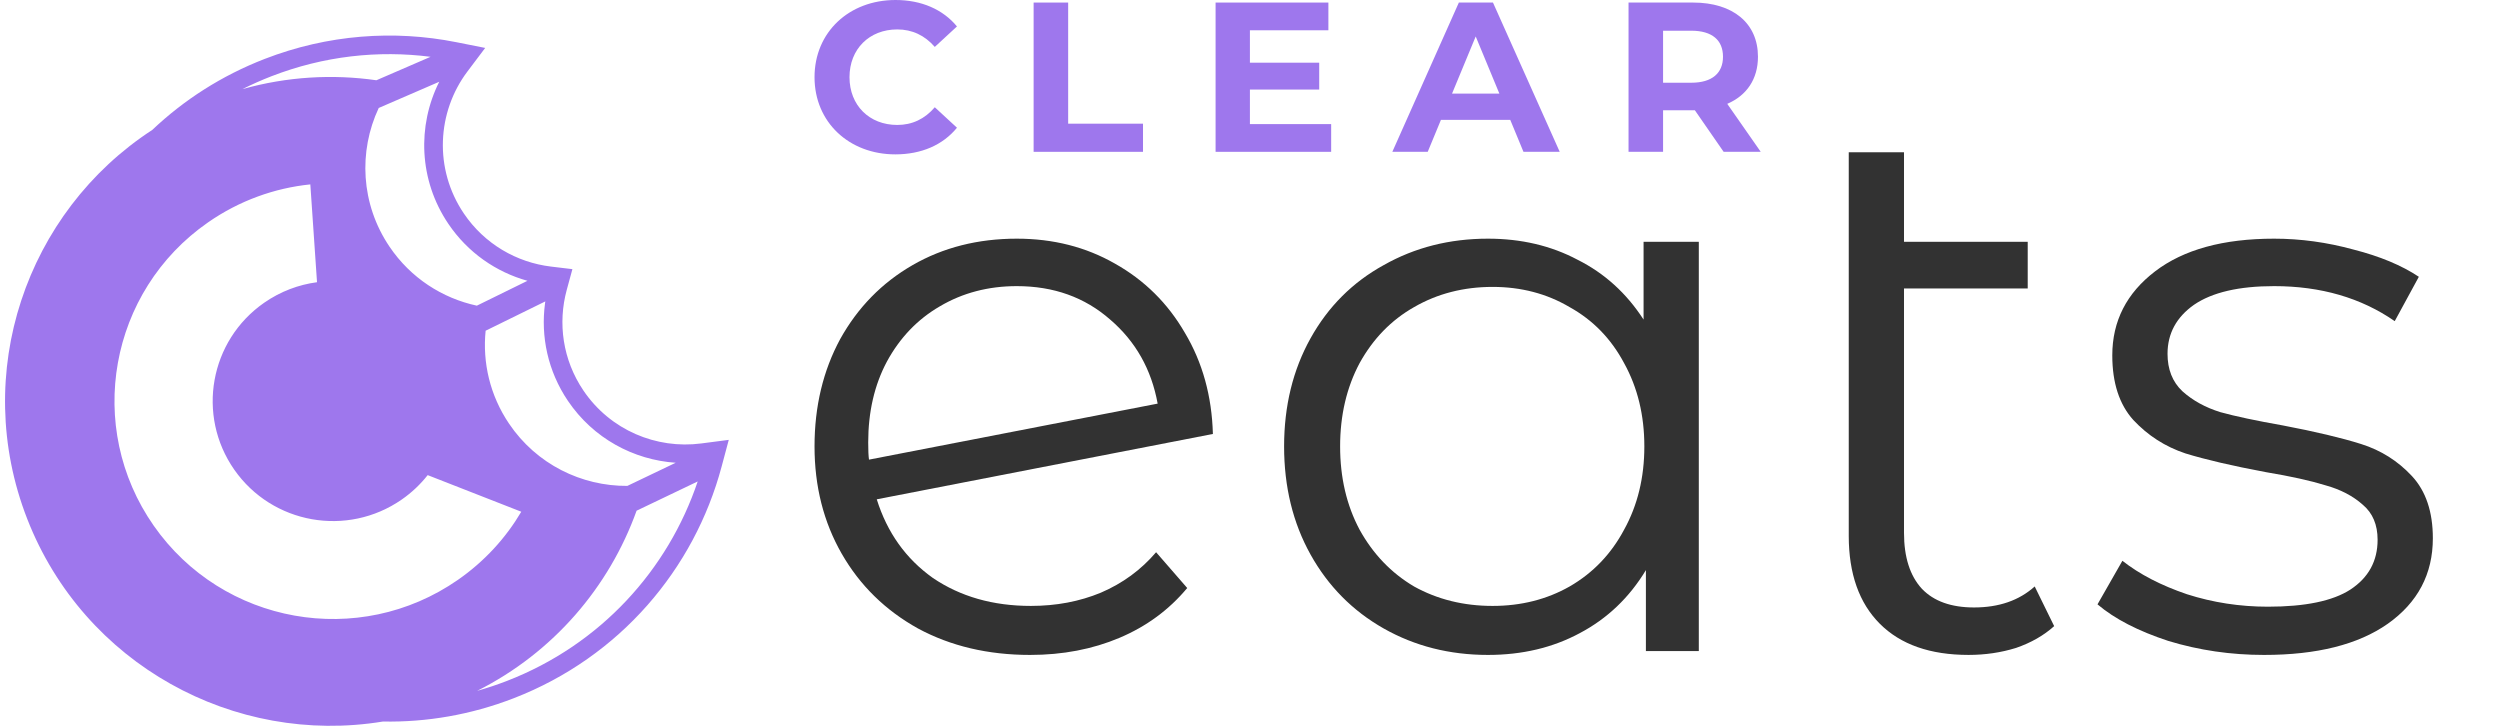
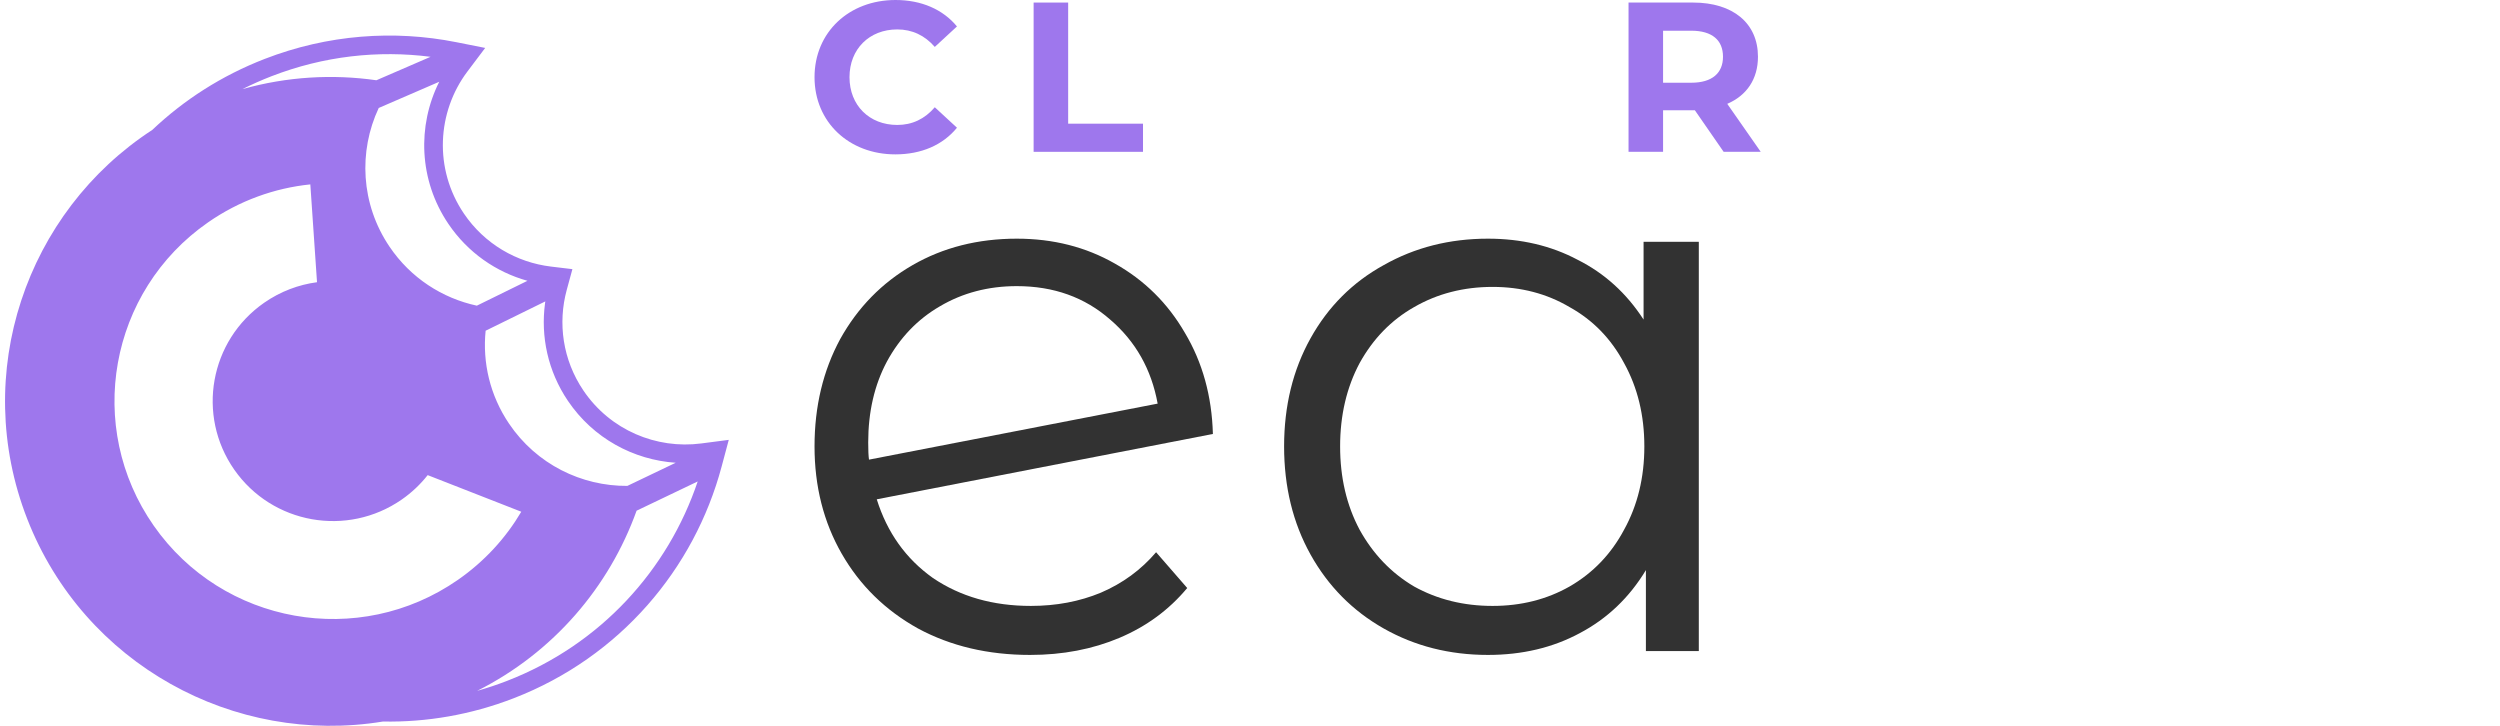
<svg xmlns="http://www.w3.org/2000/svg" width="248" height="72" viewBox="0 0 248 72" fill="none">
  <path fill-rule="evenodd" clip-rule="evenodd" d="M72.293 43.635L71.582 46.295C68.875 56.419 61.524 65.169 50.975 69.26C46.704 70.916 42.303 71.656 37.989 71.576C23.254 73.998 8.33 65.911 2.702 51.478C-2.926 37.045 2.6 21.029 15.106 12.888C18.233 9.923 21.979 7.504 26.249 5.848C32.528 3.414 39.094 2.959 45.249 4.182L48.13 4.754L46.366 7.097C43.339 11.12 43.036 16.769 46.009 21.171C48.066 24.216 51.263 26.036 54.657 26.444L56.782 26.699L56.221 28.758C55.324 32.049 55.813 35.687 57.87 38.733C60.535 42.678 65.119 44.569 69.556 43.991L72.293 43.635ZM50.304 67.541C49.319 67.923 48.327 68.253 47.33 68.534C54.921 64.718 60.436 58.211 63.15 50.661L69.211 47.76C66.272 56.507 59.601 63.936 50.304 67.541ZM67.03 45.905C62.857 45.623 58.853 43.49 56.336 39.763C54.339 36.806 53.626 33.362 54.068 30.087C54.077 30.024 54.086 29.962 54.095 29.899L48.175 32.807C47.855 35.944 48.592 39.207 50.497 42.027C53.223 46.064 57.693 48.23 62.233 48.201L67.03 45.905ZM52.325 27.856C49.228 26.993 46.412 25.069 44.475 22.201C41.545 17.862 41.379 12.476 43.572 8.111L37.57 10.71C35.55 15.014 35.78 20.237 38.636 24.465C40.742 27.584 43.888 29.586 47.304 30.322L52.325 27.856ZM26.919 7.567C32.125 5.549 37.536 4.969 42.712 5.635L37.337 7.962C32.998 7.34 28.483 7.594 24.054 8.839C24.979 8.374 25.934 7.949 26.919 7.567ZM51.711 50.764L42.426 47.132C41.712 48.04 40.852 48.859 39.854 49.553C34.447 53.31 27.01 51.986 23.242 46.595C19.474 41.203 20.803 33.787 26.209 30.03C27.825 28.907 29.622 28.238 31.448 27.996L30.784 18.291C27.251 18.655 23.759 19.891 20.639 22.06C10.818 28.885 8.406 42.356 15.25 52.149C22.094 61.942 35.603 64.348 45.424 57.523C48.069 55.685 50.176 53.365 51.711 50.764Z" fill="#9E77ED" />
  <path d="M174.665 15.061H170.985L168.129 10.936H167.96H164.977V15.061H161.551V0.254H167.96C171.916 0.254 174.39 2.306 174.39 5.627C174.39 7.848 173.269 9.476 171.344 10.301L174.665 15.061ZM170.921 5.627C170.921 3.998 169.864 3.046 167.77 3.046H164.977V8.207H167.77C169.864 8.207 170.921 7.234 170.921 5.627Z" fill="#9E77ED" />
-   <path d="M151.128 15.061L149.816 11.888H142.942L141.63 15.061H138.119L144.719 0.254H148.103L154.724 15.061H151.128ZM144.042 9.286H148.738L146.39 3.617L144.042 9.286Z" fill="#9E77ED" />
-   <path d="M123.991 12.311H132.051V15.061H120.586V0.254H131.776V3.004H123.991V6.219H130.866V8.884H123.991V12.311Z" fill="#9E77ED" />
  <path d="M102.535 15.061V0.254H105.962V12.269H113.386V15.061H102.535Z" fill="#9E77ED" />
  <path d="M88.818 15.314C84.228 15.314 80.801 12.12 80.801 7.657C80.801 3.194 84.228 0 88.839 0C91.398 0 93.535 0.931 94.931 2.623L92.731 4.654C91.737 3.511 90.489 2.919 89.008 2.919C86.237 2.919 84.27 4.865 84.27 7.657C84.27 10.449 86.237 12.395 89.008 12.395C90.489 12.395 91.737 11.803 92.731 10.64L94.931 12.67C93.535 14.384 91.398 15.314 88.818 15.314Z" fill="#9E77ED" />
-   <path d="M224.59 64.969C221.296 64.969 218.132 64.506 215.096 63.58C212.112 62.602 209.77 61.393 208.072 59.952L210.542 55.63C212.24 56.968 214.376 58.074 216.948 58.949C219.521 59.772 222.197 60.184 224.976 60.184C228.68 60.184 231.408 59.618 233.157 58.486C234.958 57.302 235.858 55.656 235.858 53.546C235.858 52.054 235.37 50.896 234.392 50.073C233.414 49.198 232.179 48.555 230.687 48.143C229.195 47.68 227.214 47.243 224.744 46.831C221.451 46.214 218.801 45.596 216.794 44.979C214.787 44.31 213.063 43.203 211.623 41.66C210.233 40.116 209.539 37.98 209.539 35.253C209.539 31.857 210.954 29.079 213.784 26.918C216.614 24.756 220.55 23.676 225.593 23.676C228.217 23.676 230.842 24.036 233.466 24.756C236.09 25.425 238.251 26.326 239.949 27.458L237.557 31.857C234.212 29.542 230.224 28.384 225.593 28.384C222.094 28.384 219.444 29.002 217.643 30.236C215.894 31.471 215.019 33.092 215.019 35.099C215.019 36.643 215.508 37.878 216.485 38.804C217.514 39.73 218.775 40.425 220.267 40.888C221.76 41.3 223.818 41.737 226.442 42.2C229.684 42.817 232.282 43.435 234.238 44.052C236.193 44.67 237.865 45.725 239.255 47.217C240.644 48.709 241.339 50.767 241.339 53.392C241.339 56.942 239.846 59.772 236.862 61.882C233.929 63.94 229.838 64.969 224.59 64.969Z" fill="#323232" />
-   <path d="M203.773 62.112C202.744 63.039 201.483 63.759 199.991 64.274C198.499 64.737 196.929 64.968 195.283 64.968C191.475 64.968 188.542 63.939 186.484 61.881C184.426 59.823 183.396 56.915 183.396 53.159V15.107H188.877V23.984H201.149V28.615H188.877V52.85C188.877 55.269 189.468 57.121 190.652 58.408C191.835 59.643 193.559 60.26 195.823 60.26C198.293 60.26 200.3 59.565 201.843 58.176L203.773 62.112Z" fill="#323232" />
  <path d="M168.522 23.985V64.583H163.273V56.556C161.627 59.283 159.44 61.367 156.713 62.808C154.037 64.249 151.001 64.969 147.605 64.969C143.797 64.969 140.35 64.094 137.262 62.345C134.175 60.595 131.757 58.151 130.007 55.013C128.258 51.874 127.383 48.297 127.383 44.284C127.383 40.27 128.258 36.694 130.007 33.555C131.757 30.416 134.175 27.998 137.262 26.3C140.35 24.55 143.797 23.676 147.605 23.676C150.898 23.676 153.857 24.37 156.481 25.76C159.157 27.098 161.344 29.079 163.042 31.703V23.985H168.522ZM148.068 60.107C150.898 60.107 153.445 59.463 155.709 58.177C158.025 56.839 159.826 54.961 161.112 52.543C162.45 50.124 163.119 47.371 163.119 44.284C163.119 41.197 162.45 38.444 161.112 36.025C159.826 33.607 158.025 31.754 155.709 30.468C153.445 29.13 150.898 28.461 148.068 28.461C145.187 28.461 142.588 29.13 140.273 30.468C138.008 31.754 136.208 33.607 134.87 36.025C133.583 38.444 132.94 41.197 132.94 44.284C132.94 47.371 133.583 50.124 134.87 52.543C136.208 54.961 138.008 56.839 140.273 58.177C142.588 59.463 145.187 60.107 148.068 60.107Z" fill="#323232" />
  <path d="M102.258 60.107C104.779 60.107 107.095 59.669 109.204 58.794C111.366 57.868 113.192 56.53 114.685 54.781L117.772 58.331C115.971 60.492 113.733 62.139 111.057 63.271C108.381 64.403 105.422 64.969 102.181 64.969C98.013 64.969 94.308 64.094 91.066 62.345C87.825 60.544 85.303 58.074 83.502 54.935C81.701 51.797 80.801 48.246 80.801 44.284C80.801 40.322 81.65 36.771 83.348 33.633C85.097 30.494 87.49 28.049 90.526 26.3C93.562 24.55 97.009 23.676 100.869 23.676C104.471 23.676 107.712 24.499 110.594 26.146C113.527 27.792 115.842 30.082 117.54 33.015C119.29 35.948 120.216 39.293 120.319 43.049L86.975 49.532C88.005 52.826 89.857 55.424 92.533 57.328C95.26 59.18 98.502 60.107 102.258 60.107ZM100.869 28.384C98.038 28.384 95.492 29.053 93.227 30.391C91.015 31.677 89.265 33.504 87.979 35.871C86.744 38.186 86.126 40.862 86.126 43.898C86.126 44.67 86.152 45.236 86.204 45.596L114.839 40.039C114.221 36.643 112.652 33.864 110.131 31.703C107.609 29.49 104.522 28.384 100.869 28.384Z" fill="#323232" />
</svg>